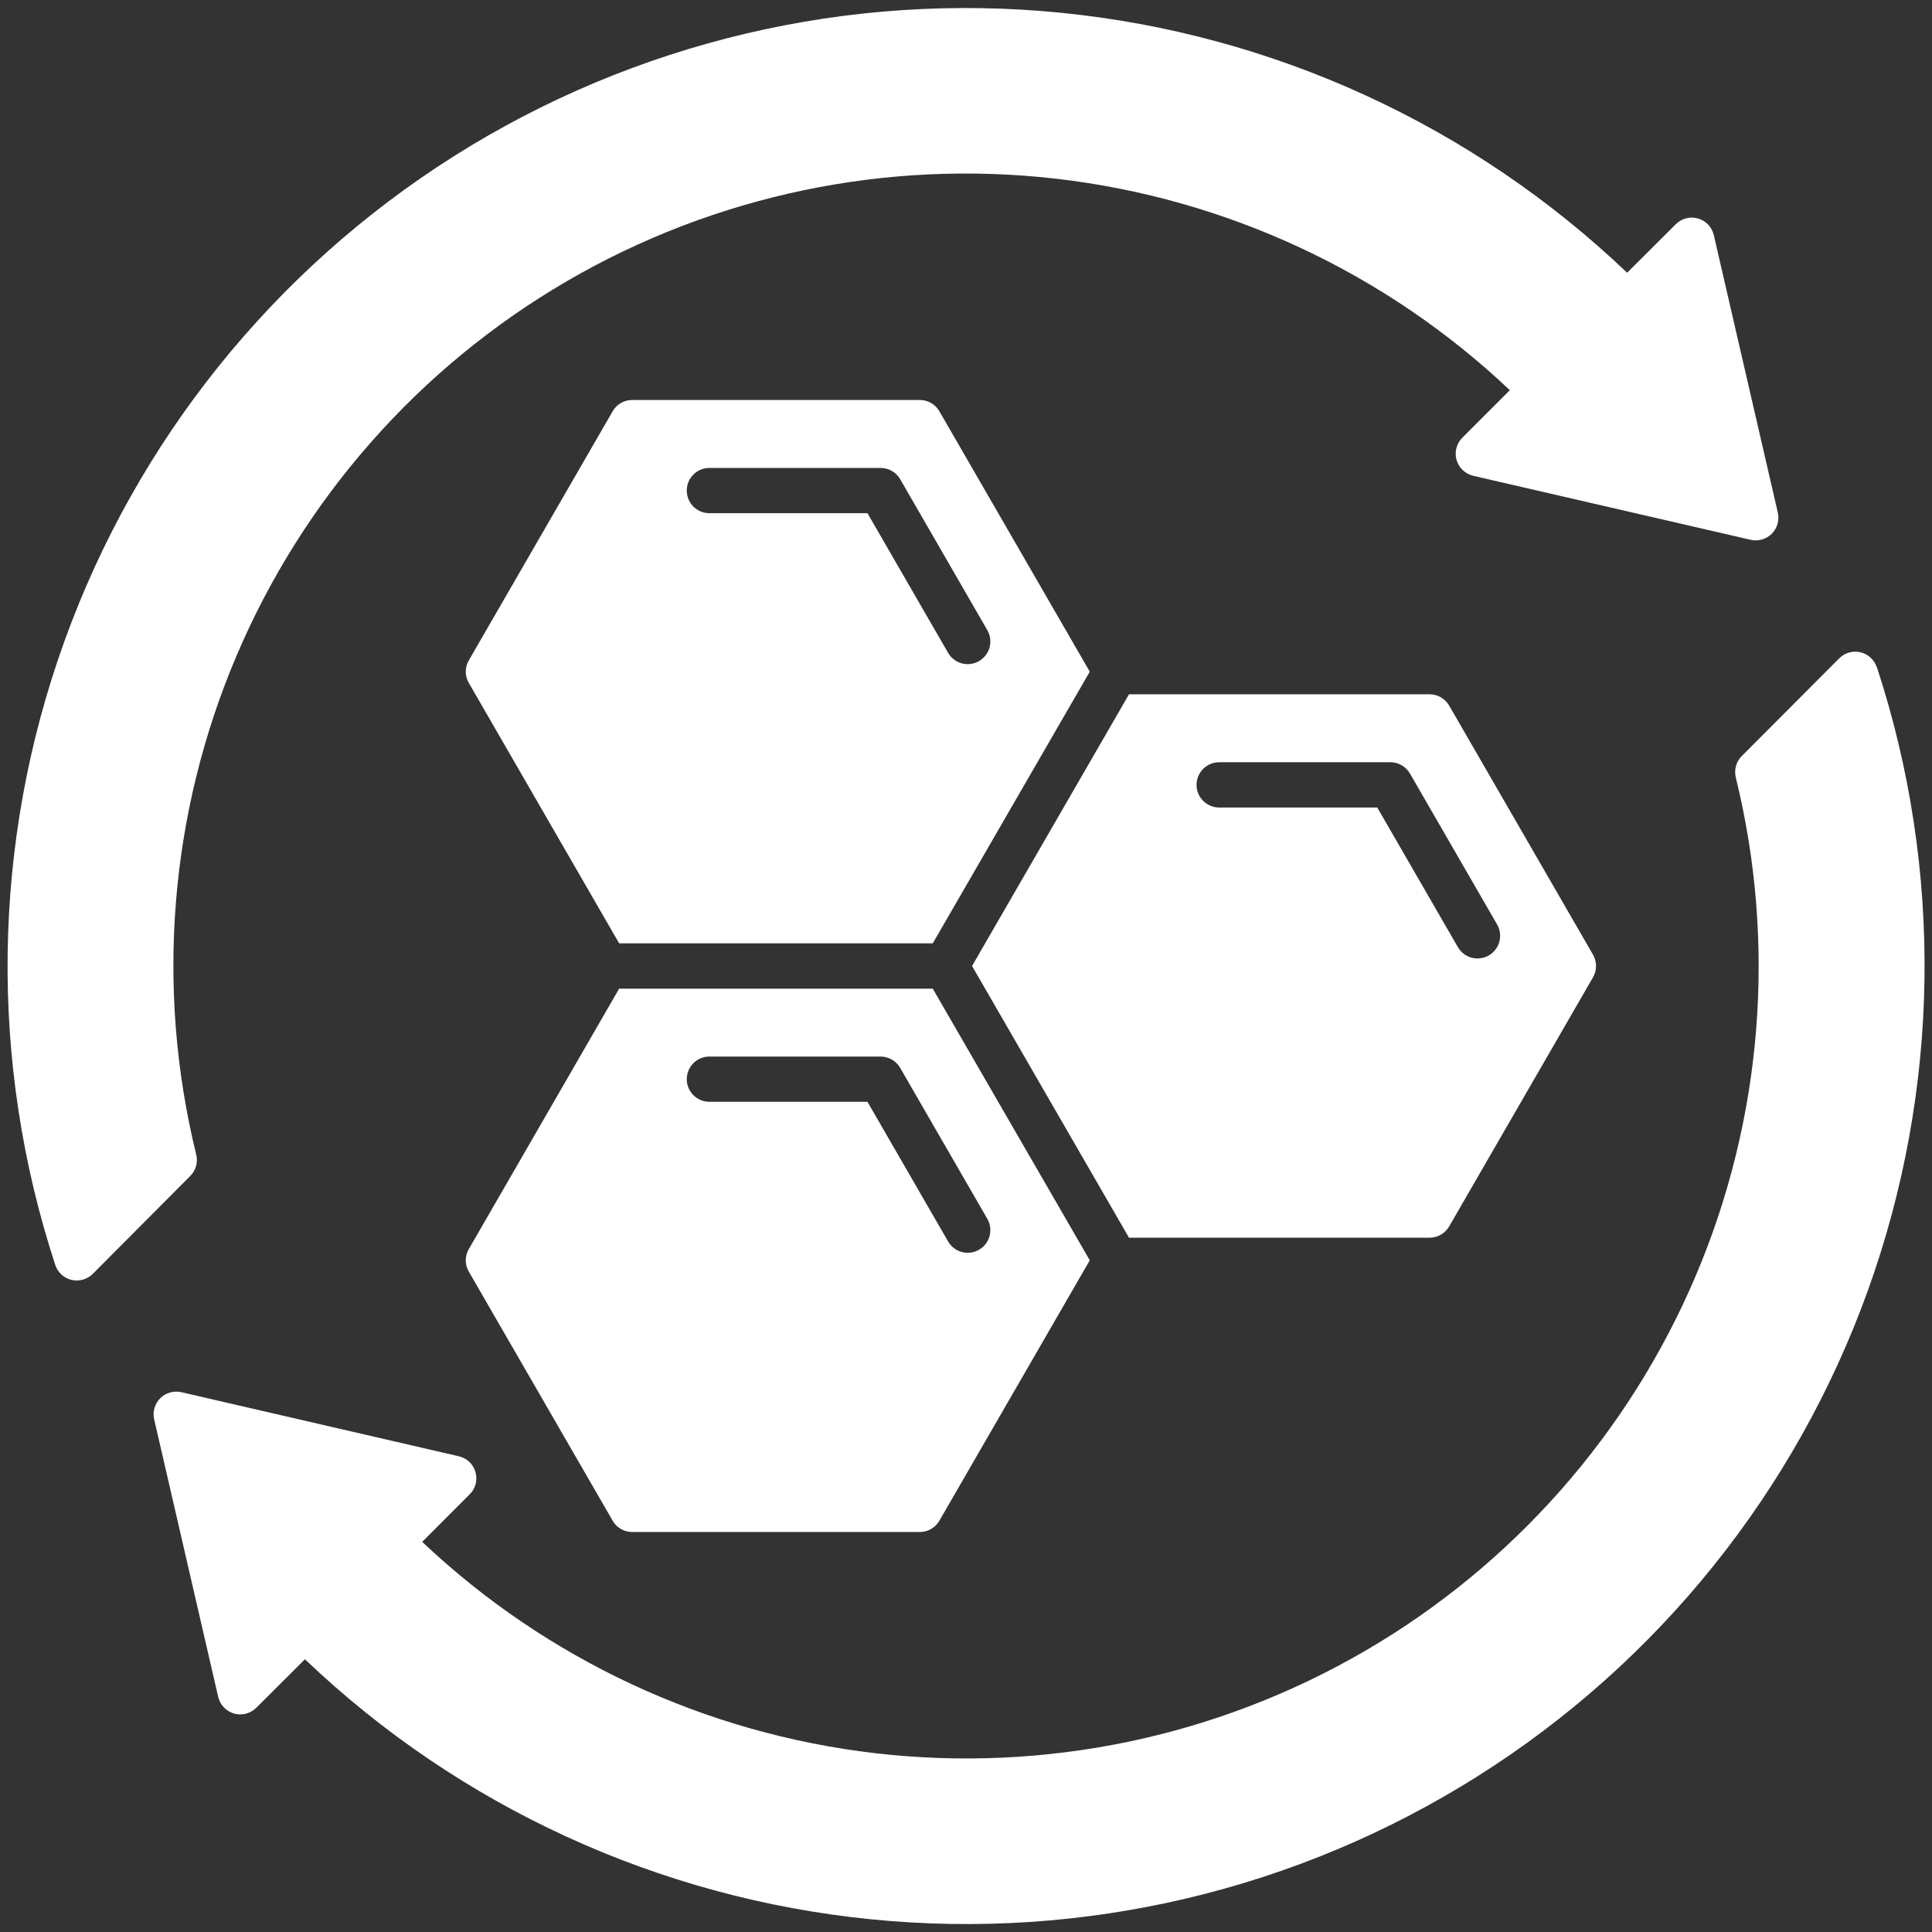
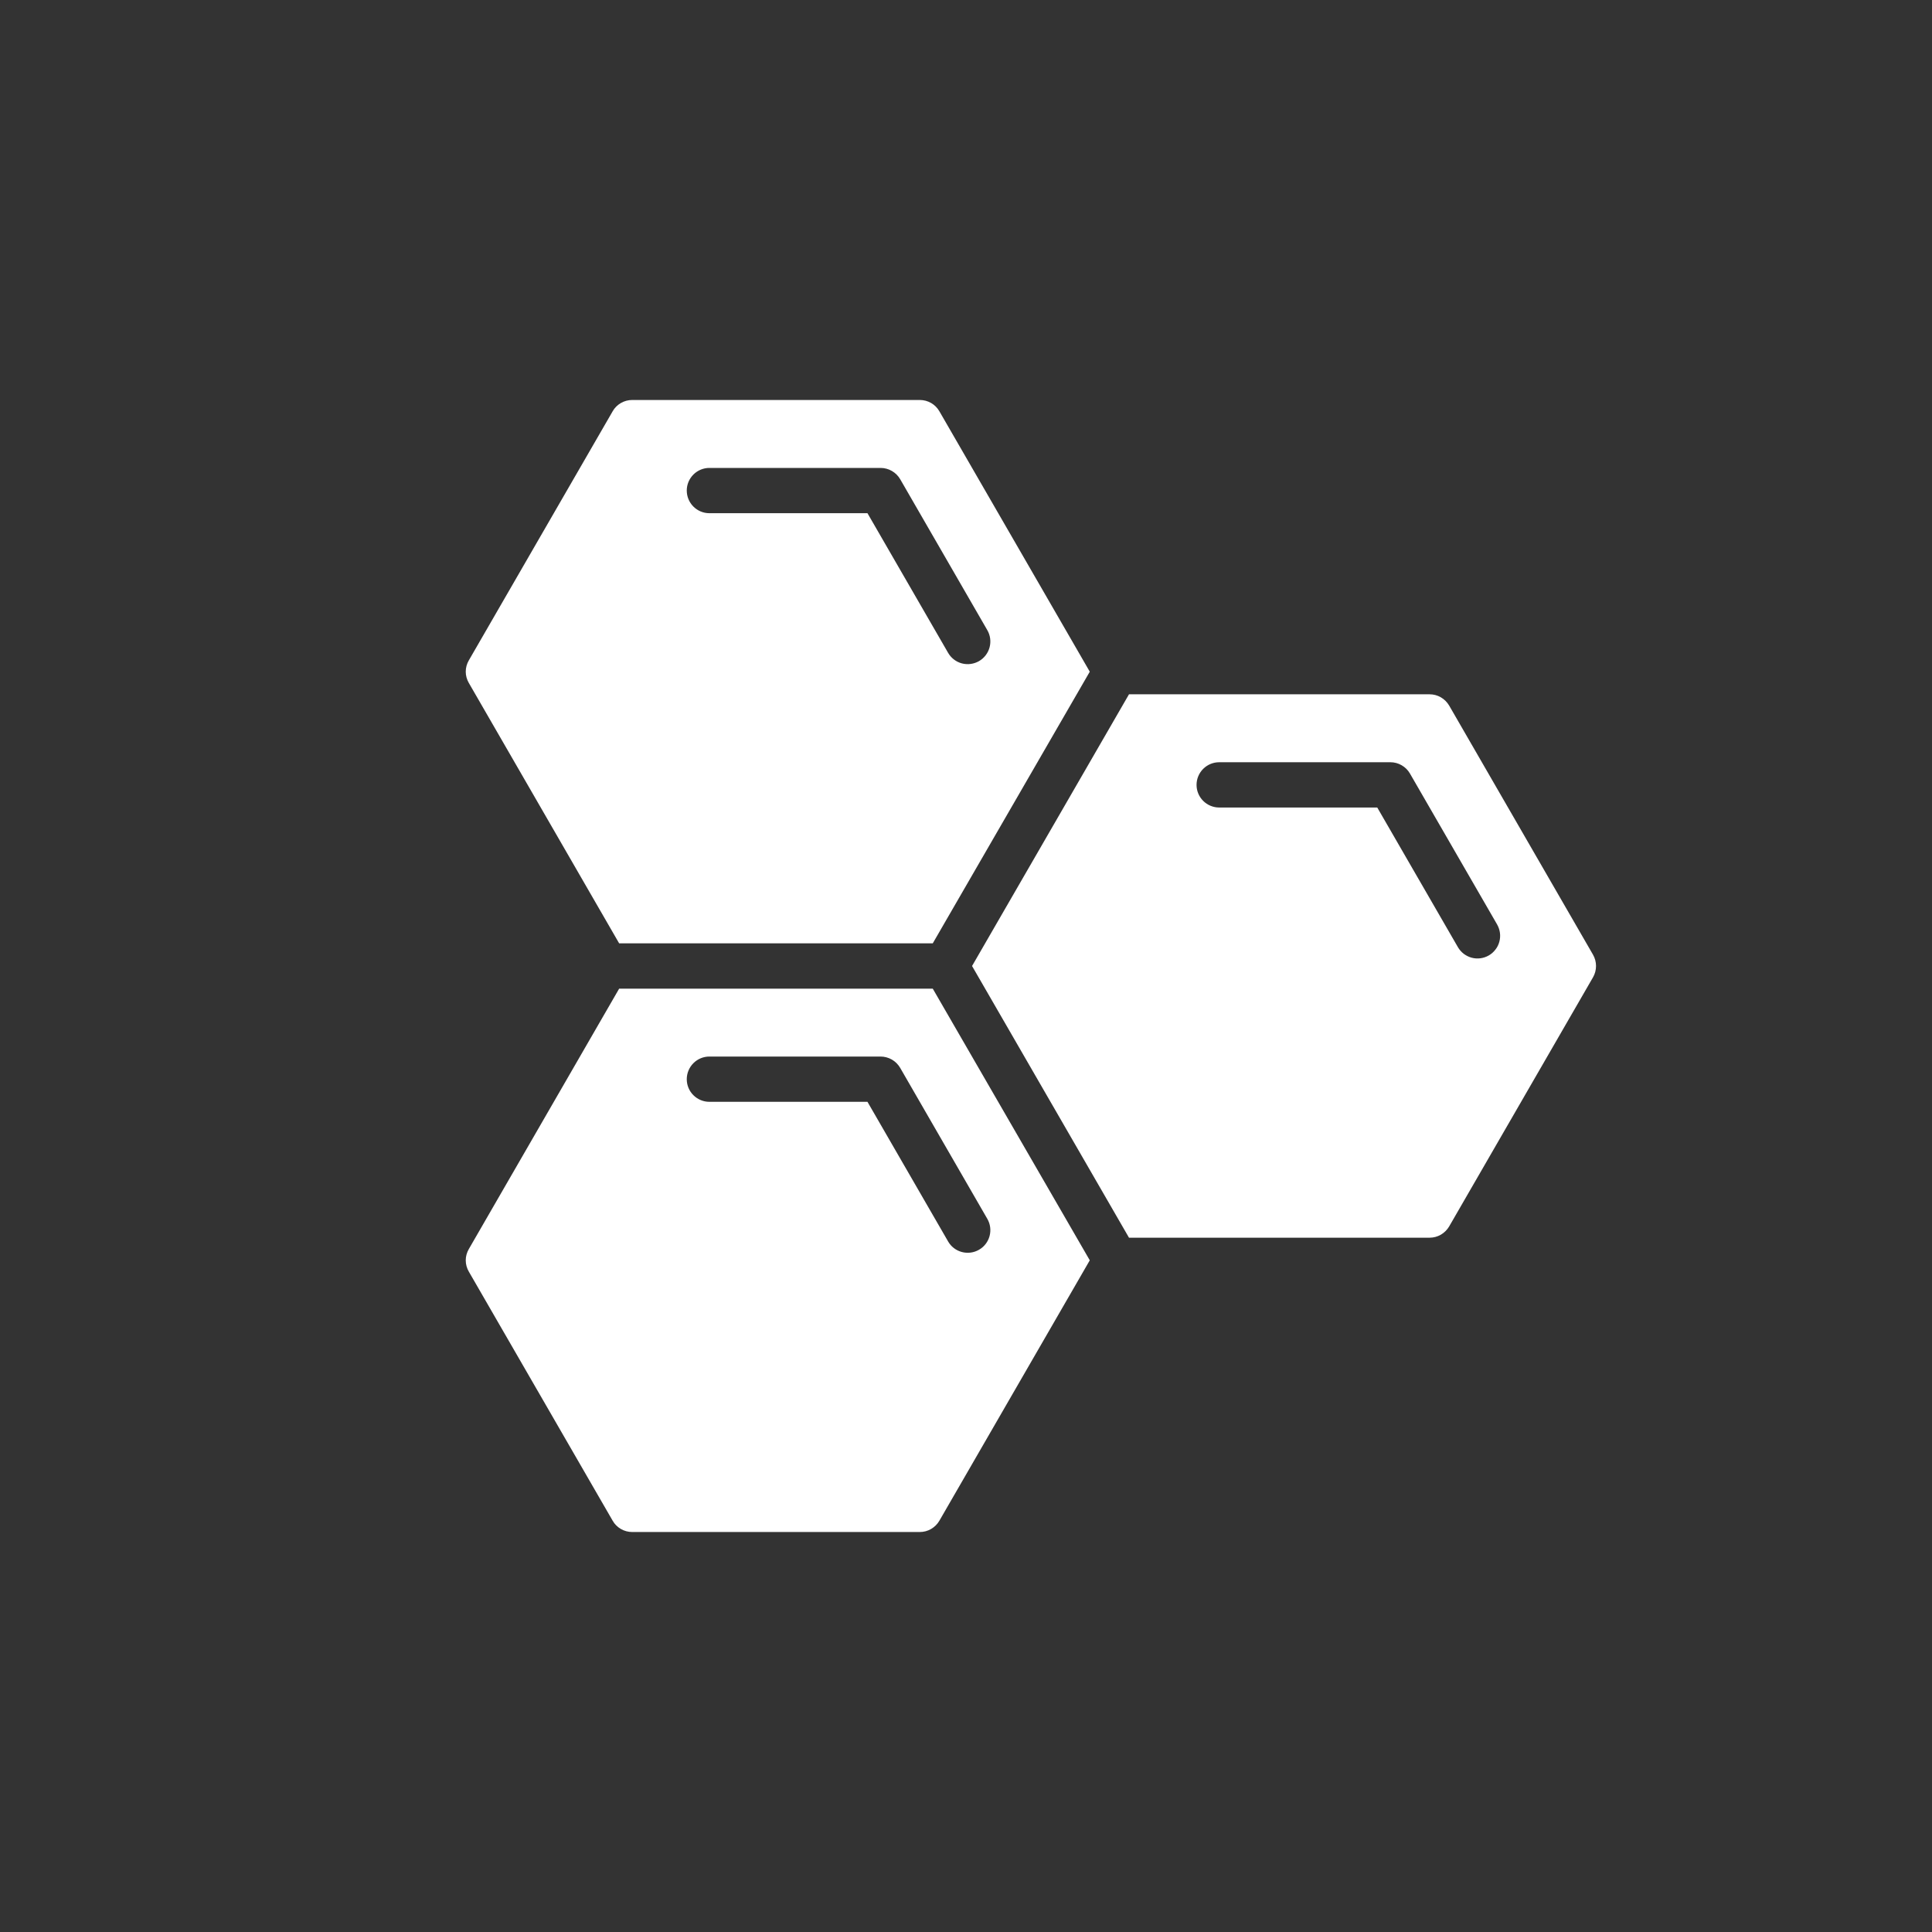
<svg xmlns="http://www.w3.org/2000/svg" fill="none" viewBox="0 0 30 30" height="30" width="30">
  <rect x="0" y="0" width="30" height="30" fill="#333333" stroke="none" />
  <g clip-path="url(#clip0_893_3081)">
    <path fill="white" d="M9.614 14.648H14.484L16.922 10.43L14.587 6.387C14.556 6.333 14.512 6.289 14.459 6.258C14.405 6.227 14.344 6.211 14.283 6.211H9.817C9.755 6.211 9.695 6.227 9.641 6.258C9.588 6.289 9.543 6.333 9.513 6.387L7.28 10.254C7.249 10.307 7.232 10.368 7.232 10.43C7.232 10.491 7.249 10.552 7.28 10.605L9.614 14.648ZM10.664 7.617C10.664 7.524 10.701 7.435 10.767 7.369C10.833 7.303 10.922 7.266 11.015 7.266H13.674C13.735 7.266 13.796 7.282 13.849 7.313C13.903 7.344 13.947 7.388 13.978 7.441L15.331 9.785C15.378 9.866 15.39 9.962 15.366 10.052C15.342 10.142 15.283 10.219 15.202 10.266C15.121 10.312 15.025 10.325 14.935 10.301C14.845 10.277 14.768 10.217 14.722 10.137L13.47 7.969H11.015C10.922 7.969 10.833 7.932 10.767 7.866C10.701 7.8 10.664 7.71 10.664 7.617ZM22.198 19.219C22.26 19.219 22.321 19.203 22.374 19.172C22.427 19.141 22.472 19.096 22.503 19.043L24.736 15.176C24.767 15.122 24.783 15.062 24.783 15C24.783 14.938 24.767 14.878 24.736 14.824L22.503 10.957C22.472 10.904 22.427 10.859 22.374 10.828C22.321 10.797 22.26 10.781 22.198 10.781H17.531L15.094 15L17.531 19.219H22.198ZM18.58 12.188C18.58 12.094 18.617 12.005 18.683 11.939C18.749 11.873 18.838 11.836 18.932 11.836H21.59C21.651 11.836 21.712 11.852 21.765 11.883C21.819 11.914 21.863 11.958 21.894 12.012L23.247 14.355C23.27 14.396 23.285 14.44 23.291 14.485C23.297 14.531 23.294 14.578 23.282 14.622C23.27 14.667 23.25 14.709 23.221 14.745C23.193 14.782 23.158 14.813 23.118 14.836C23.078 14.859 23.034 14.874 22.988 14.88C22.942 14.886 22.896 14.883 22.851 14.871C22.807 14.859 22.765 14.838 22.728 14.81C22.692 14.782 22.661 14.747 22.638 14.707L21.386 12.539H18.932C18.838 12.539 18.749 12.502 18.683 12.436C18.617 12.37 18.58 12.281 18.58 12.188ZM7.28 19.746L9.513 23.613C9.543 23.667 9.588 23.711 9.641 23.742C9.695 23.773 9.755 23.789 9.817 23.789H14.282C14.344 23.789 14.405 23.773 14.458 23.742C14.511 23.711 14.556 23.667 14.587 23.613L16.922 19.57L14.484 15.352H9.614L7.28 19.395C7.249 19.448 7.232 19.509 7.232 19.57C7.232 19.632 7.249 19.693 7.28 19.746ZM10.664 16.758C10.664 16.665 10.701 16.575 10.767 16.509C10.833 16.443 10.922 16.406 11.015 16.406H13.674C13.735 16.406 13.796 16.423 13.849 16.453C13.903 16.484 13.947 16.529 13.978 16.582L15.331 18.926C15.378 19.007 15.39 19.103 15.366 19.193C15.342 19.283 15.283 19.36 15.202 19.406C15.121 19.453 15.025 19.465 14.935 19.441C14.845 19.417 14.768 19.358 14.722 19.277L13.47 17.109H11.015C10.922 17.109 10.833 17.072 10.767 17.006C10.701 16.941 10.664 16.851 10.664 16.758Z" />
-     <path fill="white" d="M3.047 17.929C2.414 15.35 2.632 12.634 3.67 10.189C4.708 7.744 6.51 5.7 8.806 4.364C11.101 3.028 13.768 2.471 16.407 2.776C19.046 3.082 21.515 4.233 23.445 6.059L22.707 6.797C22.662 6.841 22.631 6.897 22.615 6.957C22.599 7.018 22.6 7.082 22.617 7.142C22.635 7.202 22.668 7.257 22.713 7.3C22.758 7.343 22.814 7.373 22.875 7.388L27.184 8.382C27.242 8.396 27.303 8.394 27.36 8.377C27.417 8.361 27.47 8.33 27.512 8.288C27.554 8.246 27.585 8.194 27.601 8.136C27.618 8.079 27.619 8.018 27.606 7.96L26.612 3.651C26.598 3.59 26.568 3.534 26.525 3.488C26.481 3.443 26.427 3.41 26.366 3.393C26.306 3.375 26.242 3.374 26.182 3.39C26.121 3.406 26.065 3.438 26.021 3.482L25.266 4.235C22.866 1.947 19.771 0.526 16.472 0.198C13.173 -0.131 9.859 0.652 7.055 2.421C4.252 4.191 2.119 6.846 0.997 9.966C-0.126 13.085 -0.175 16.49 0.858 19.641C0.876 19.698 0.909 19.749 0.953 19.79C0.997 19.831 1.051 19.86 1.109 19.874C1.168 19.888 1.229 19.887 1.287 19.87C1.345 19.854 1.397 19.824 1.44 19.781L2.953 18.262C2.996 18.219 3.028 18.166 3.044 18.108C3.06 18.049 3.062 17.988 3.047 17.929ZM29.143 10.362C29.124 10.305 29.091 10.253 29.047 10.213C29.003 10.172 28.95 10.143 28.891 10.129C28.833 10.115 28.772 10.116 28.714 10.132C28.656 10.148 28.603 10.179 28.561 10.221L27.047 11.739C27.004 11.781 26.973 11.834 26.957 11.892C26.94 11.951 26.939 12.012 26.953 12.071C27.587 14.651 27.369 17.366 26.331 19.811C25.293 22.257 23.491 24.3 21.195 25.636C18.899 26.972 16.232 27.529 13.594 27.224C10.955 26.918 8.486 25.767 6.556 23.942L7.294 23.203C7.338 23.159 7.37 23.104 7.386 23.043C7.401 22.982 7.4 22.919 7.383 22.858C7.366 22.798 7.333 22.744 7.288 22.7C7.242 22.657 7.186 22.627 7.125 22.613L2.816 21.618C2.757 21.605 2.697 21.606 2.64 21.623C2.582 21.639 2.53 21.67 2.488 21.712C2.446 21.754 2.415 21.806 2.399 21.864C2.382 21.921 2.38 21.982 2.394 22.04L3.388 26.349C3.403 26.41 3.433 26.466 3.476 26.512C3.519 26.557 3.574 26.59 3.634 26.608C3.694 26.625 3.758 26.626 3.819 26.61C3.88 26.594 3.935 26.562 3.98 26.518L4.735 25.765C7.134 28.053 10.229 29.474 13.528 29.803C16.827 30.133 20.142 29.35 22.945 27.581C25.75 25.812 27.882 23.157 29.005 20.037C30.128 16.918 30.177 13.512 29.145 10.362H29.143Z" />
  </g>
  <defs>
    <clipPath id="clip0_893_3081">
      <rect fill="white" height="30" width="30" />
    </clipPath>
  </defs>
</svg>